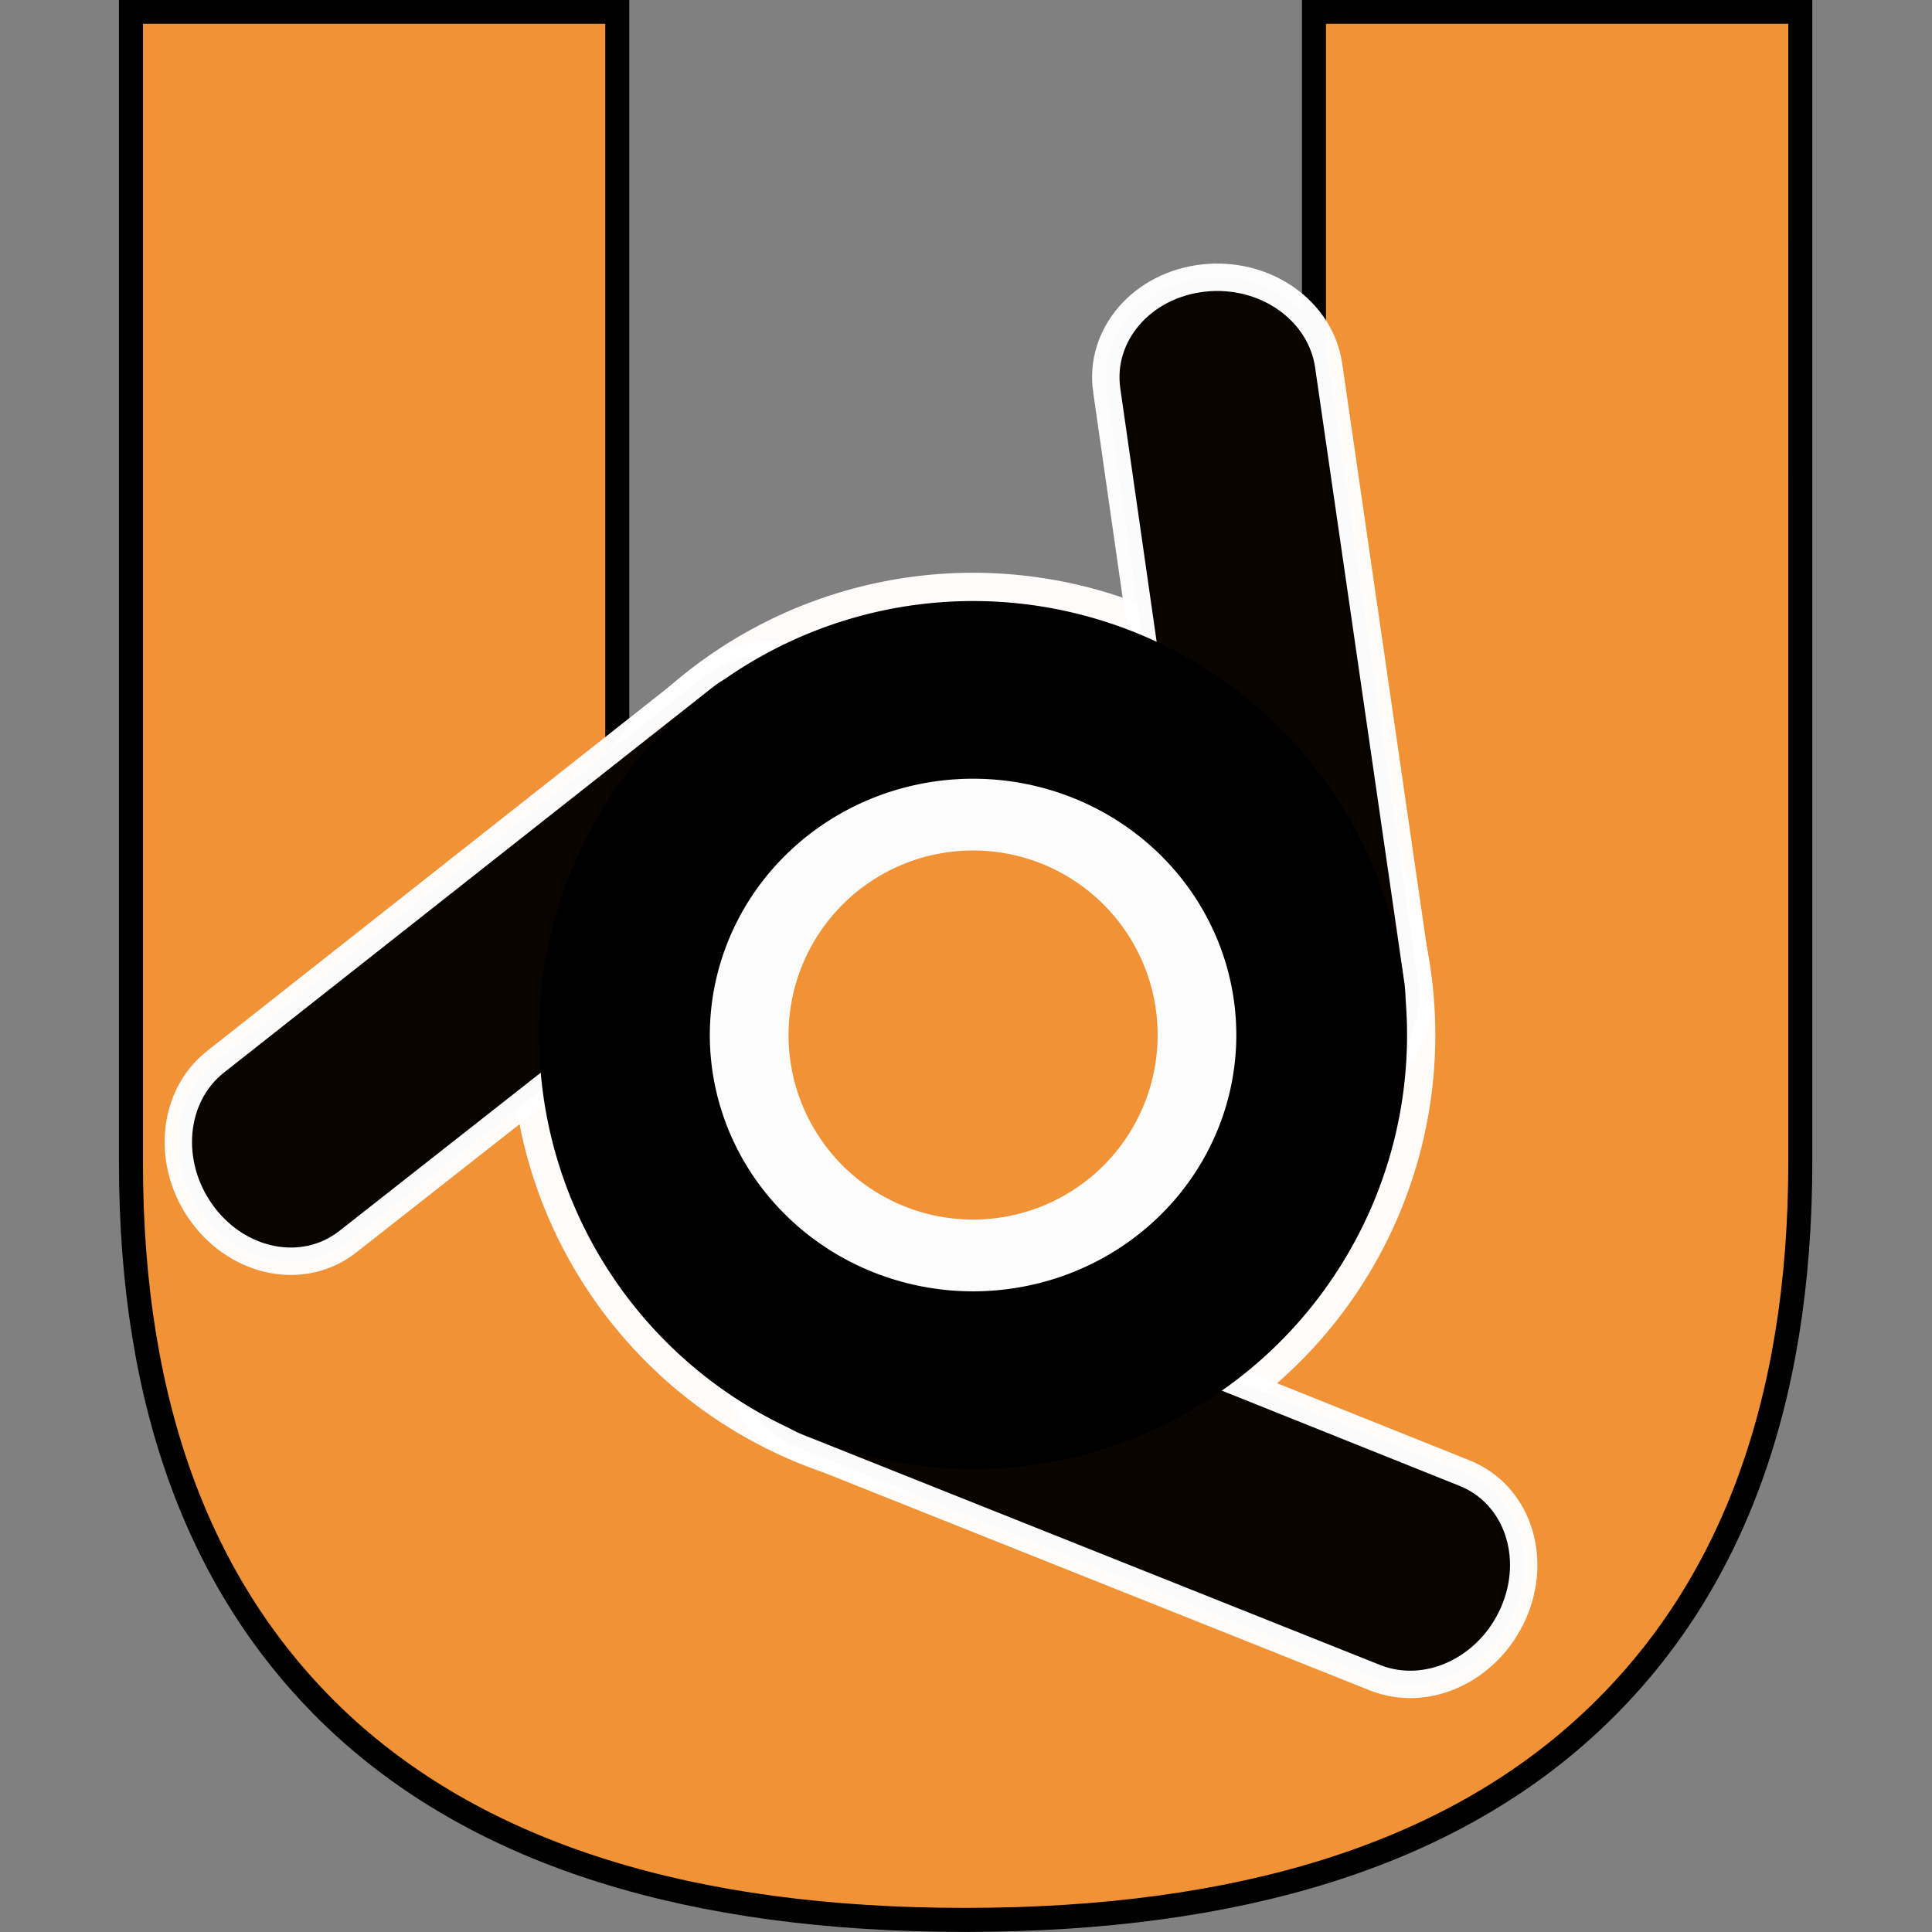
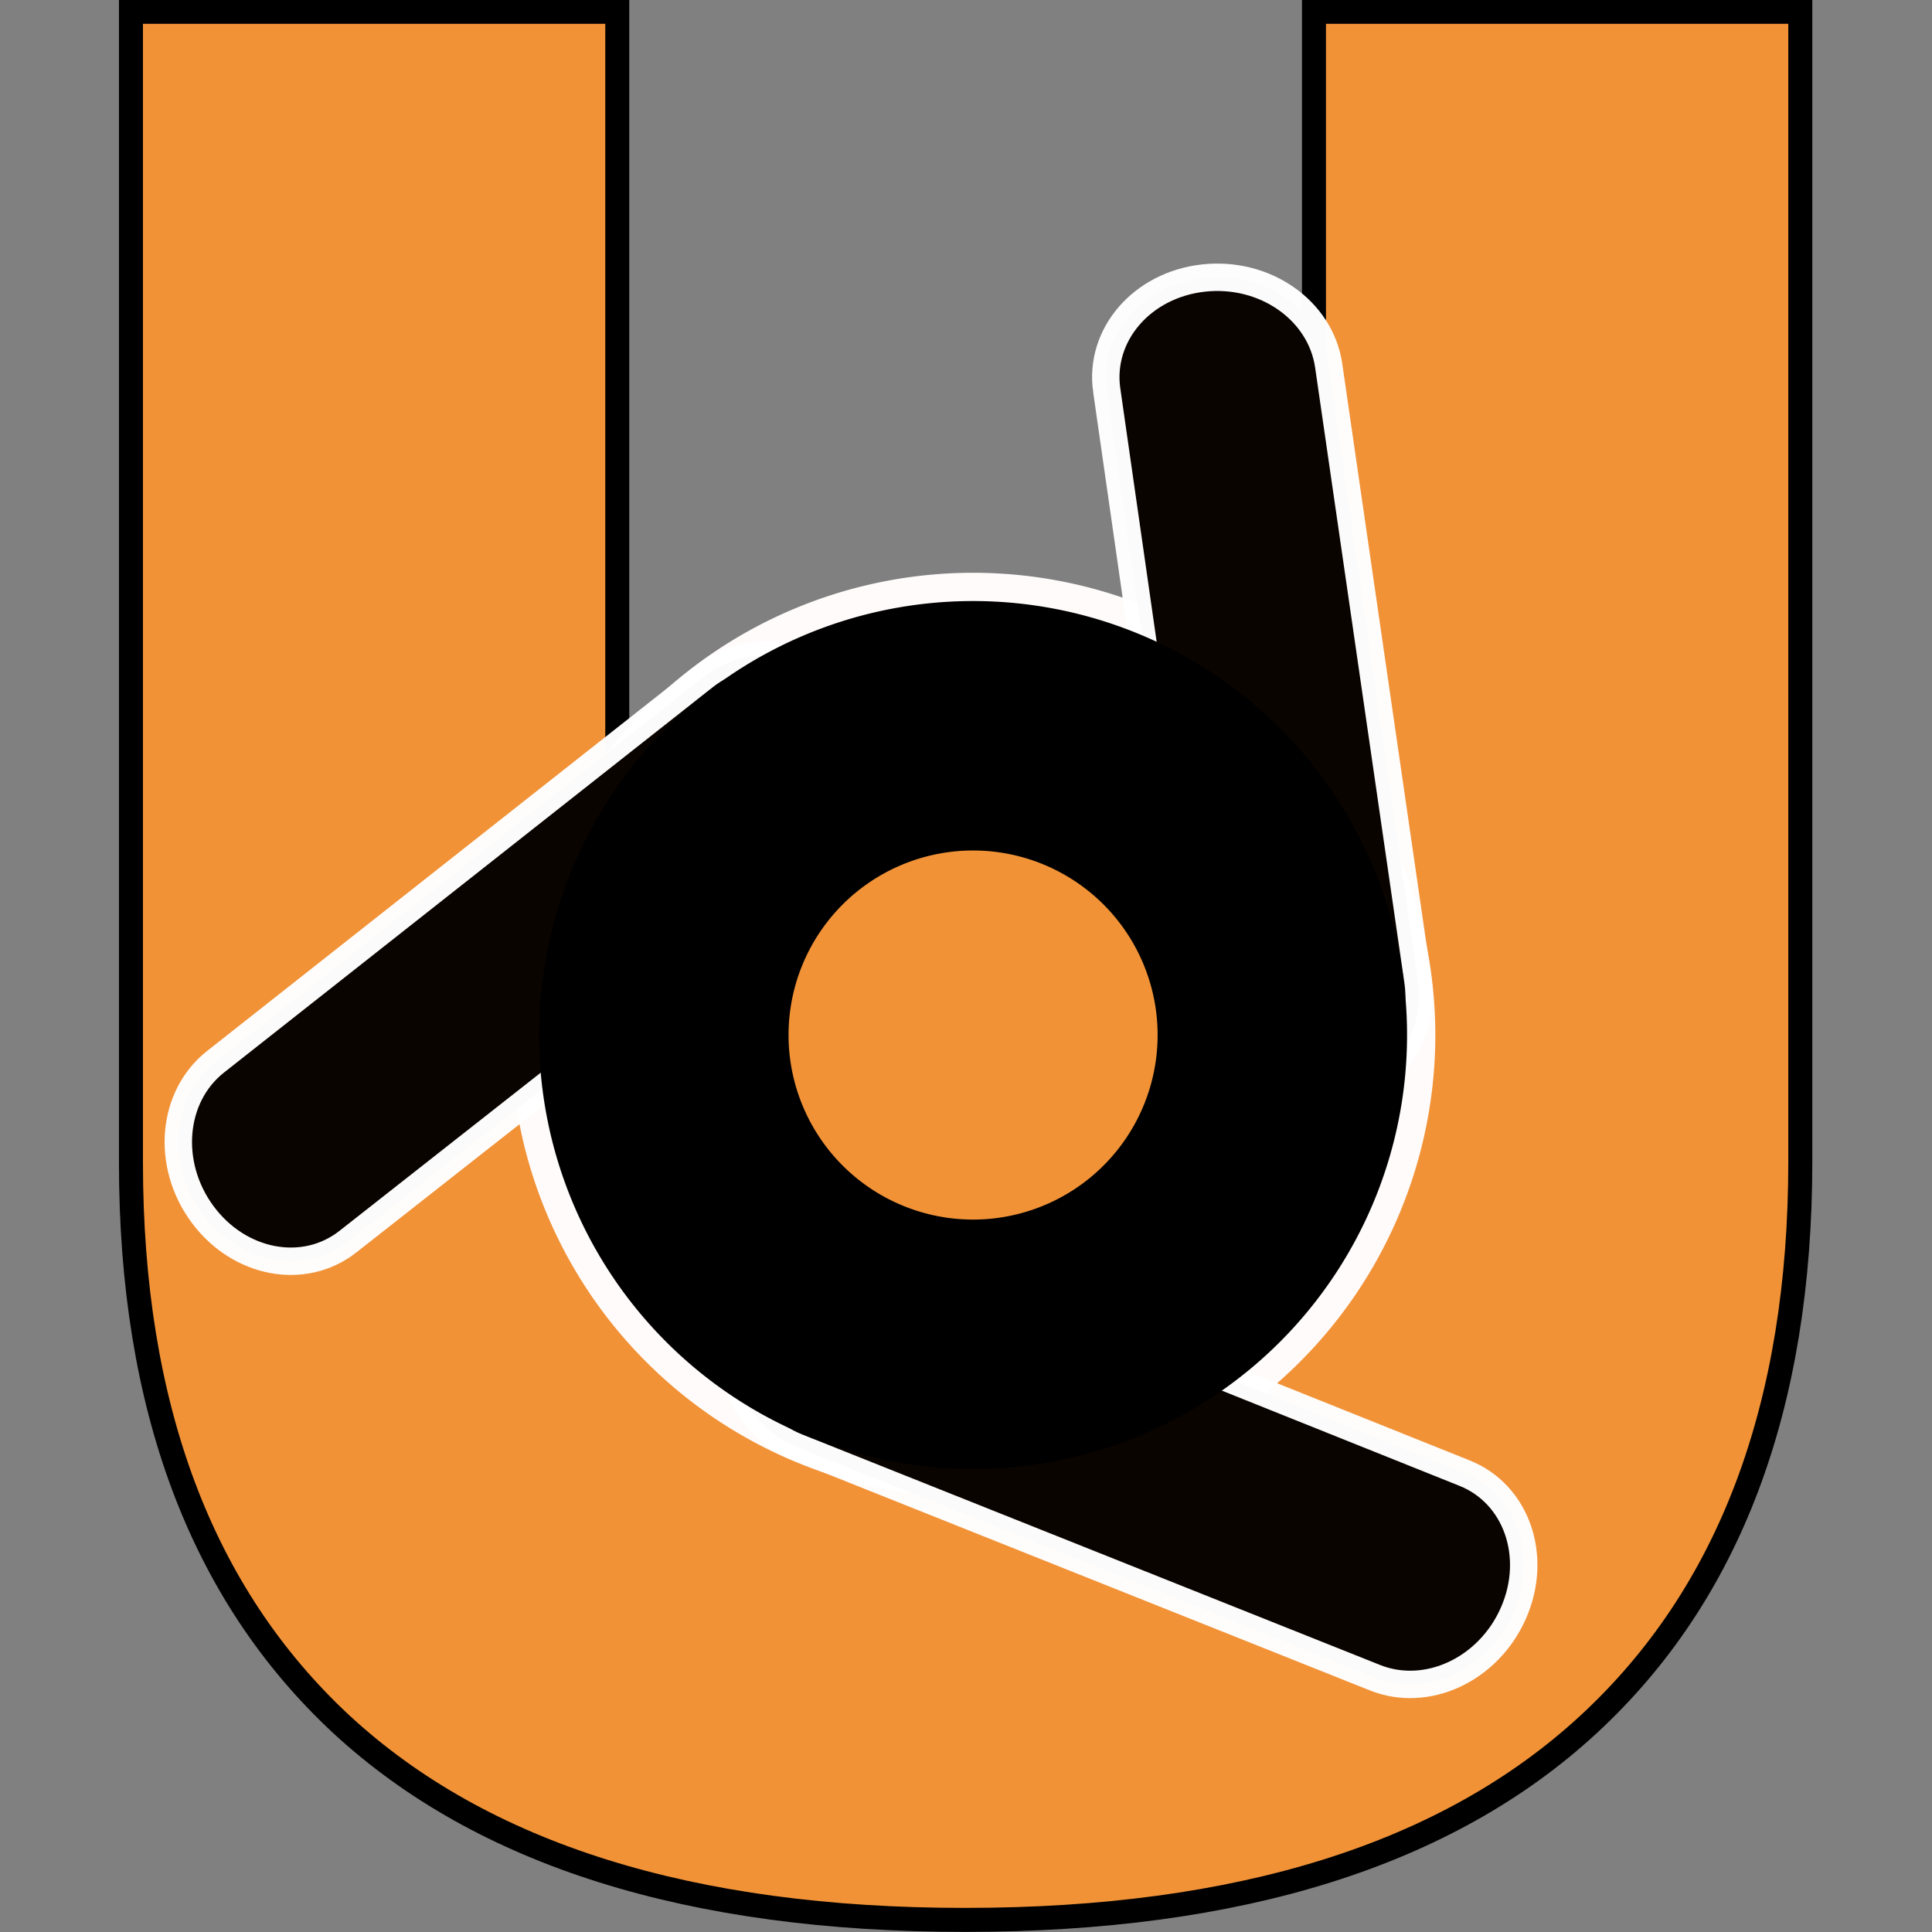
<svg xmlns="http://www.w3.org/2000/svg" xmlns:ns1="http://sodipodi.sourceforge.net/DTD/sodipodi-0.dtd" xmlns:ns2="http://www.inkscape.org/namespaces/inkscape" width="778" height="778" viewBox="0 0 205.846 205.846" version="1.1" id="svg8" ns1:docname="upbge.svg" ns2:version="1.1.1 (3bf5ae0d25, 2021-09-20)" ns2:export-filename="/home/mysticfall/workspace/upbge.github.io/src/assets/images/favicon.png" ns2:export-xdpi="3.9485862" ns2:export-ydpi="3.9485862">
  <rect x="0" y="0" width="205.846" height="205.846" fill="#808080" stroke="none" />
  <title id="title34">UPBGE Logo</title>
  <ns1:namedview id="namedview17" pagecolor="#ffffff" bordercolor="#666666" borderopacity="1.0" ns2:pageshadow="2" ns2:pageopacity="0.0" ns2:pagecheckerboard="0" showgrid="false" width="778px" ns2:zoom="0.80976864" ns2:cx="253.15873" ns2:cy="440.24921" ns2:window-width="1920" ns2:window-height="1006" ns2:window-x="0" ns2:window-y="0" ns2:window-maximized="1" ns2:current-layer="svg8" ns2:snap-bbox="true" ns2:bbox-paths="true" ns2:bbox-nodes="true" ns2:snap-bbox-edge-midpoints="true" ns2:snap-bbox-midpoints="true" ns2:snap-page="true" />
  <defs id="defs2" />
  <g id="layer1" transform="matrix(1.026,0,0,1.026,-182.438,31.583)">
    <g id="g904" transform="matrix(1.108,0,0,1.108,-30.021,-7.505)">
      <g id="g881" transform="matrix(1.178,0,0,1.178,-195.85,-76.928)">
        <g id="g918">
          <path id="path4567-7-24" style="font-style:normal;font-variant:normal;font-weight:bold;font-stretch:normal;font-size:219.75px;line-height:1.25;font-family:sans-serif;-inkscape-font-specification:'sans-serif Bold';letter-spacing:0px;word-spacing:0px;opacity:1;fill:#f19237;fill-opacity:1;stroke:#000000;stroke-width:1.91;stroke-miterlimit:4;stroke-dasharray:none;stroke-opacity:1" d="m 468.725,139.877 c 0,19.479 -5.613,34.406 -16.84,44.781 -11.227,10.375 -27.766,15.562 -49.618,15.562 -21.852,0 -38.391,-5.187 -49.618,-15.562 -11.16,-10.375 -16.74,-25.266 -16.74,-44.675 V 48.408 h 38.692 v 89.246 c 0,10.939 2.172,7.406 6.515,12.77 4.344,5.364 11.394,8.046 21.15,8.046 9.623,0 16.639,-2.576 21.05,-7.728 4.477,-5.152 6.716,-1.725 6.716,-13.088 V 48.408 h 38.692 z" />
          <path id="path840-9-58" style="font-style:normal;font-weight:normal;font-size:219.75px;line-height:1.25;font-family:sans-serif;letter-spacing:0px;word-spacing:0px;display:inline;fill:#000000;fill-opacity:1;stroke:#fffbfb;stroke-width:2.561;stroke-miterlimit:4;stroke-dasharray:none;stroke-opacity:1" d="m 438.406,129.818 a 35.497,35.497 0 0 1 -35.497,35.497 35.497,35.497 0 0 1 -35.497,-35.497 35.497,35.497 0 0 1 35.497,-35.497 35.497,35.497 0 0 1 35.497,35.497 z" />
          <path id="rect836-2-5-2-07" d="m 442.017,164.675 -46.604,-18.676 c -4.129,-1.655 -9.042,0.643 -11.017,5.151 -1.975,4.508 0.334,9.791 4.465,11.439 l 46.027,18.361 c 4.131,1.648 9.042,-0.643 11.017,-5.151 1.975,-4.508 0.24,-9.47 -3.888,-11.124 z" style="font-style:normal;font-weight:normal;font-size:219.75px;line-height:1.25;font-family:sans-serif;letter-spacing:0px;word-spacing:0px;fill:#0a0400;fill-opacity:1;stroke:#ffffff;stroke-width:2.18;stroke-miterlimit:4;stroke-dasharray:none;stroke-opacity:0.981" />
          <path id="rect836-2-5-2-0-6" d="m 413.544,78.521 7.128,49.698 c 0.632,4.403 5.078,7.509 9.969,6.965 4.892,-0.544 8.312,-5.185 7.674,-9.586 l -7.113,-49.041 c -0.638,-4.401 -5.078,-7.509 -9.969,-6.965 -4.892,0.544 -8.321,4.527 -7.69,8.93 z" style="font-style:normal;font-weight:normal;font-size:219.75px;line-height:1.25;font-family:sans-serif;letter-spacing:0px;word-spacing:0px;fill:#0a0400;fill-opacity:1;stroke:#ffffff;stroke-width:2.18;stroke-miterlimit:4;stroke-dasharray:none;stroke-opacity:0.981" />
          <path id="rect836-2-5-2-0-4-8" d="m 353.169,146.257 39.476,-31.022 c 3.497,-2.748 3.964,-8.152 1.047,-12.116 -2.917,-3.964 -8.646,-4.606 -12.139,-1.853 l -38.915,30.68 c -3.493,2.754 -3.964,8.152 -1.047,12.116 2.917,3.964 8.081,4.943 11.578,2.195 z" style="font-style:normal;font-weight:normal;font-size:219.75px;line-height:1.25;font-family:sans-serif;letter-spacing:0px;word-spacing:0px;fill:#0a0400;fill-opacity:1;stroke:#ffffff;stroke-width:2.18;stroke-miterlimit:4;stroke-dasharray:none;stroke-opacity:0.981" />
          <path id="path840-5-7-2" style="font-style:normal;font-weight:normal;font-size:219.75px;line-height:1.25;font-family:sans-serif;letter-spacing:0px;word-spacing:0px;display:inline;opacity:1;fill:none;fill-opacity:1;stroke:#000000;stroke-width:18.565;stroke-miterlimit:4;stroke-dasharray:none;stroke-opacity:1;paint-order:markers stroke fill" d="m 428.155,129.818 a 25.246,25.246 0 0 1 -25.246,25.246 25.246,25.246 0 0 1 -25.246,-25.246 25.246,25.246 0 0 1 25.246,-25.246 25.246,25.246 0 0 1 25.246,25.246 z" />
-           <path id="path840-5-2-1-7" style="font-style:normal;font-weight:normal;font-size:219.75px;line-height:1.25;font-family:sans-serif;letter-spacing:0px;word-spacing:0px;display:inline;opacity:1;fill:#fcfcfc;fill-opacity:1;stroke:none;stroke-width:15.197;stroke-miterlimit:4;stroke-dasharray:none;stroke-opacity:1;paint-order:markers stroke fill" d="m 423.853,129.818 a 20.944,20.392 0 0 1 -20.944,20.392 20.944,20.392 0 0 1 -20.944,-20.392 20.944,20.392 0 0 1 20.944,-20.392 20.944,20.392 0 0 1 20.944,20.392 z" />
          <path id="path4753-5-1" style="font-style:normal;font-weight:normal;font-size:219.75px;line-height:1.25;font-family:sans-serif;letter-spacing:0px;word-spacing:0px;opacity:1;fill:#f19237;fill-opacity:1;stroke:none;stroke-width:13.567;stroke-miterlimit:4;stroke-dasharray:none;stroke-opacity:0.998;paint-order:markers stroke fill" d="m 417.592,129.818 a 14.682,14.682 0 0 1 -14.682,14.682 14.682,14.682 0 0 1 -14.682,-14.682 14.682,14.682 0 0 1 14.682,-14.682 14.682,14.682 0 0 1 14.682,14.682 z" />
        </g>
      </g>
    </g>
  </g>
</svg>